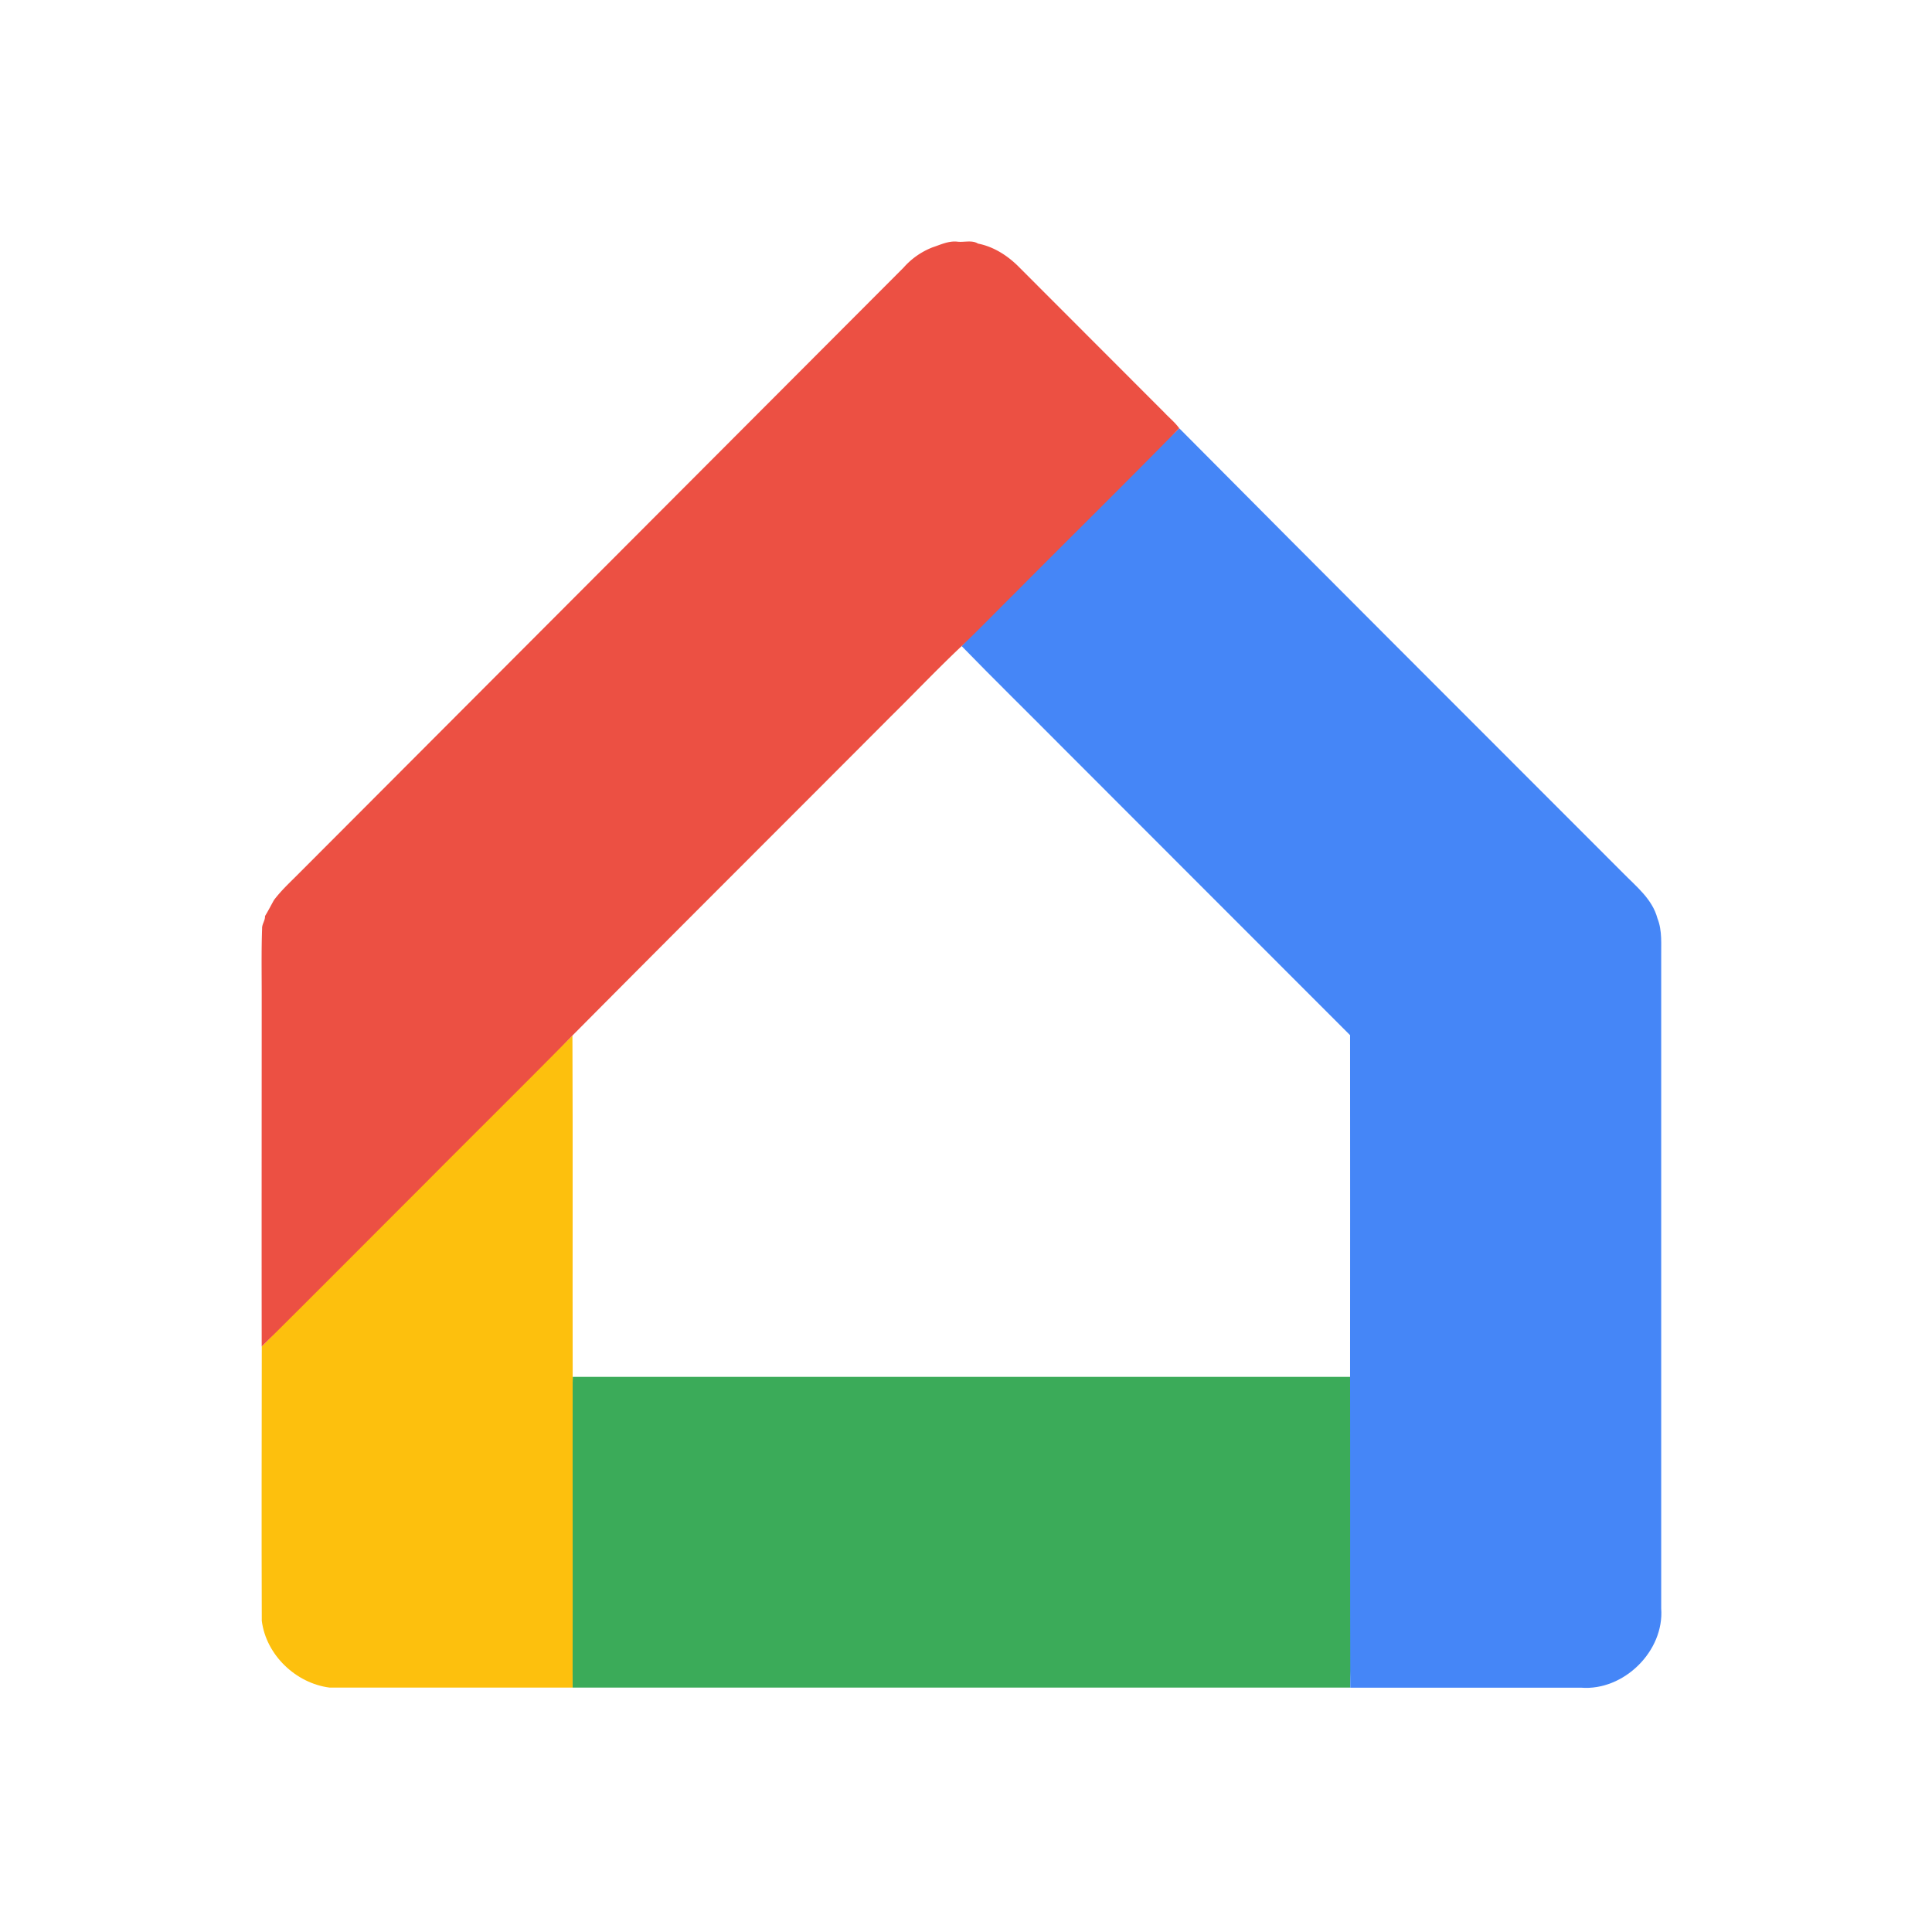
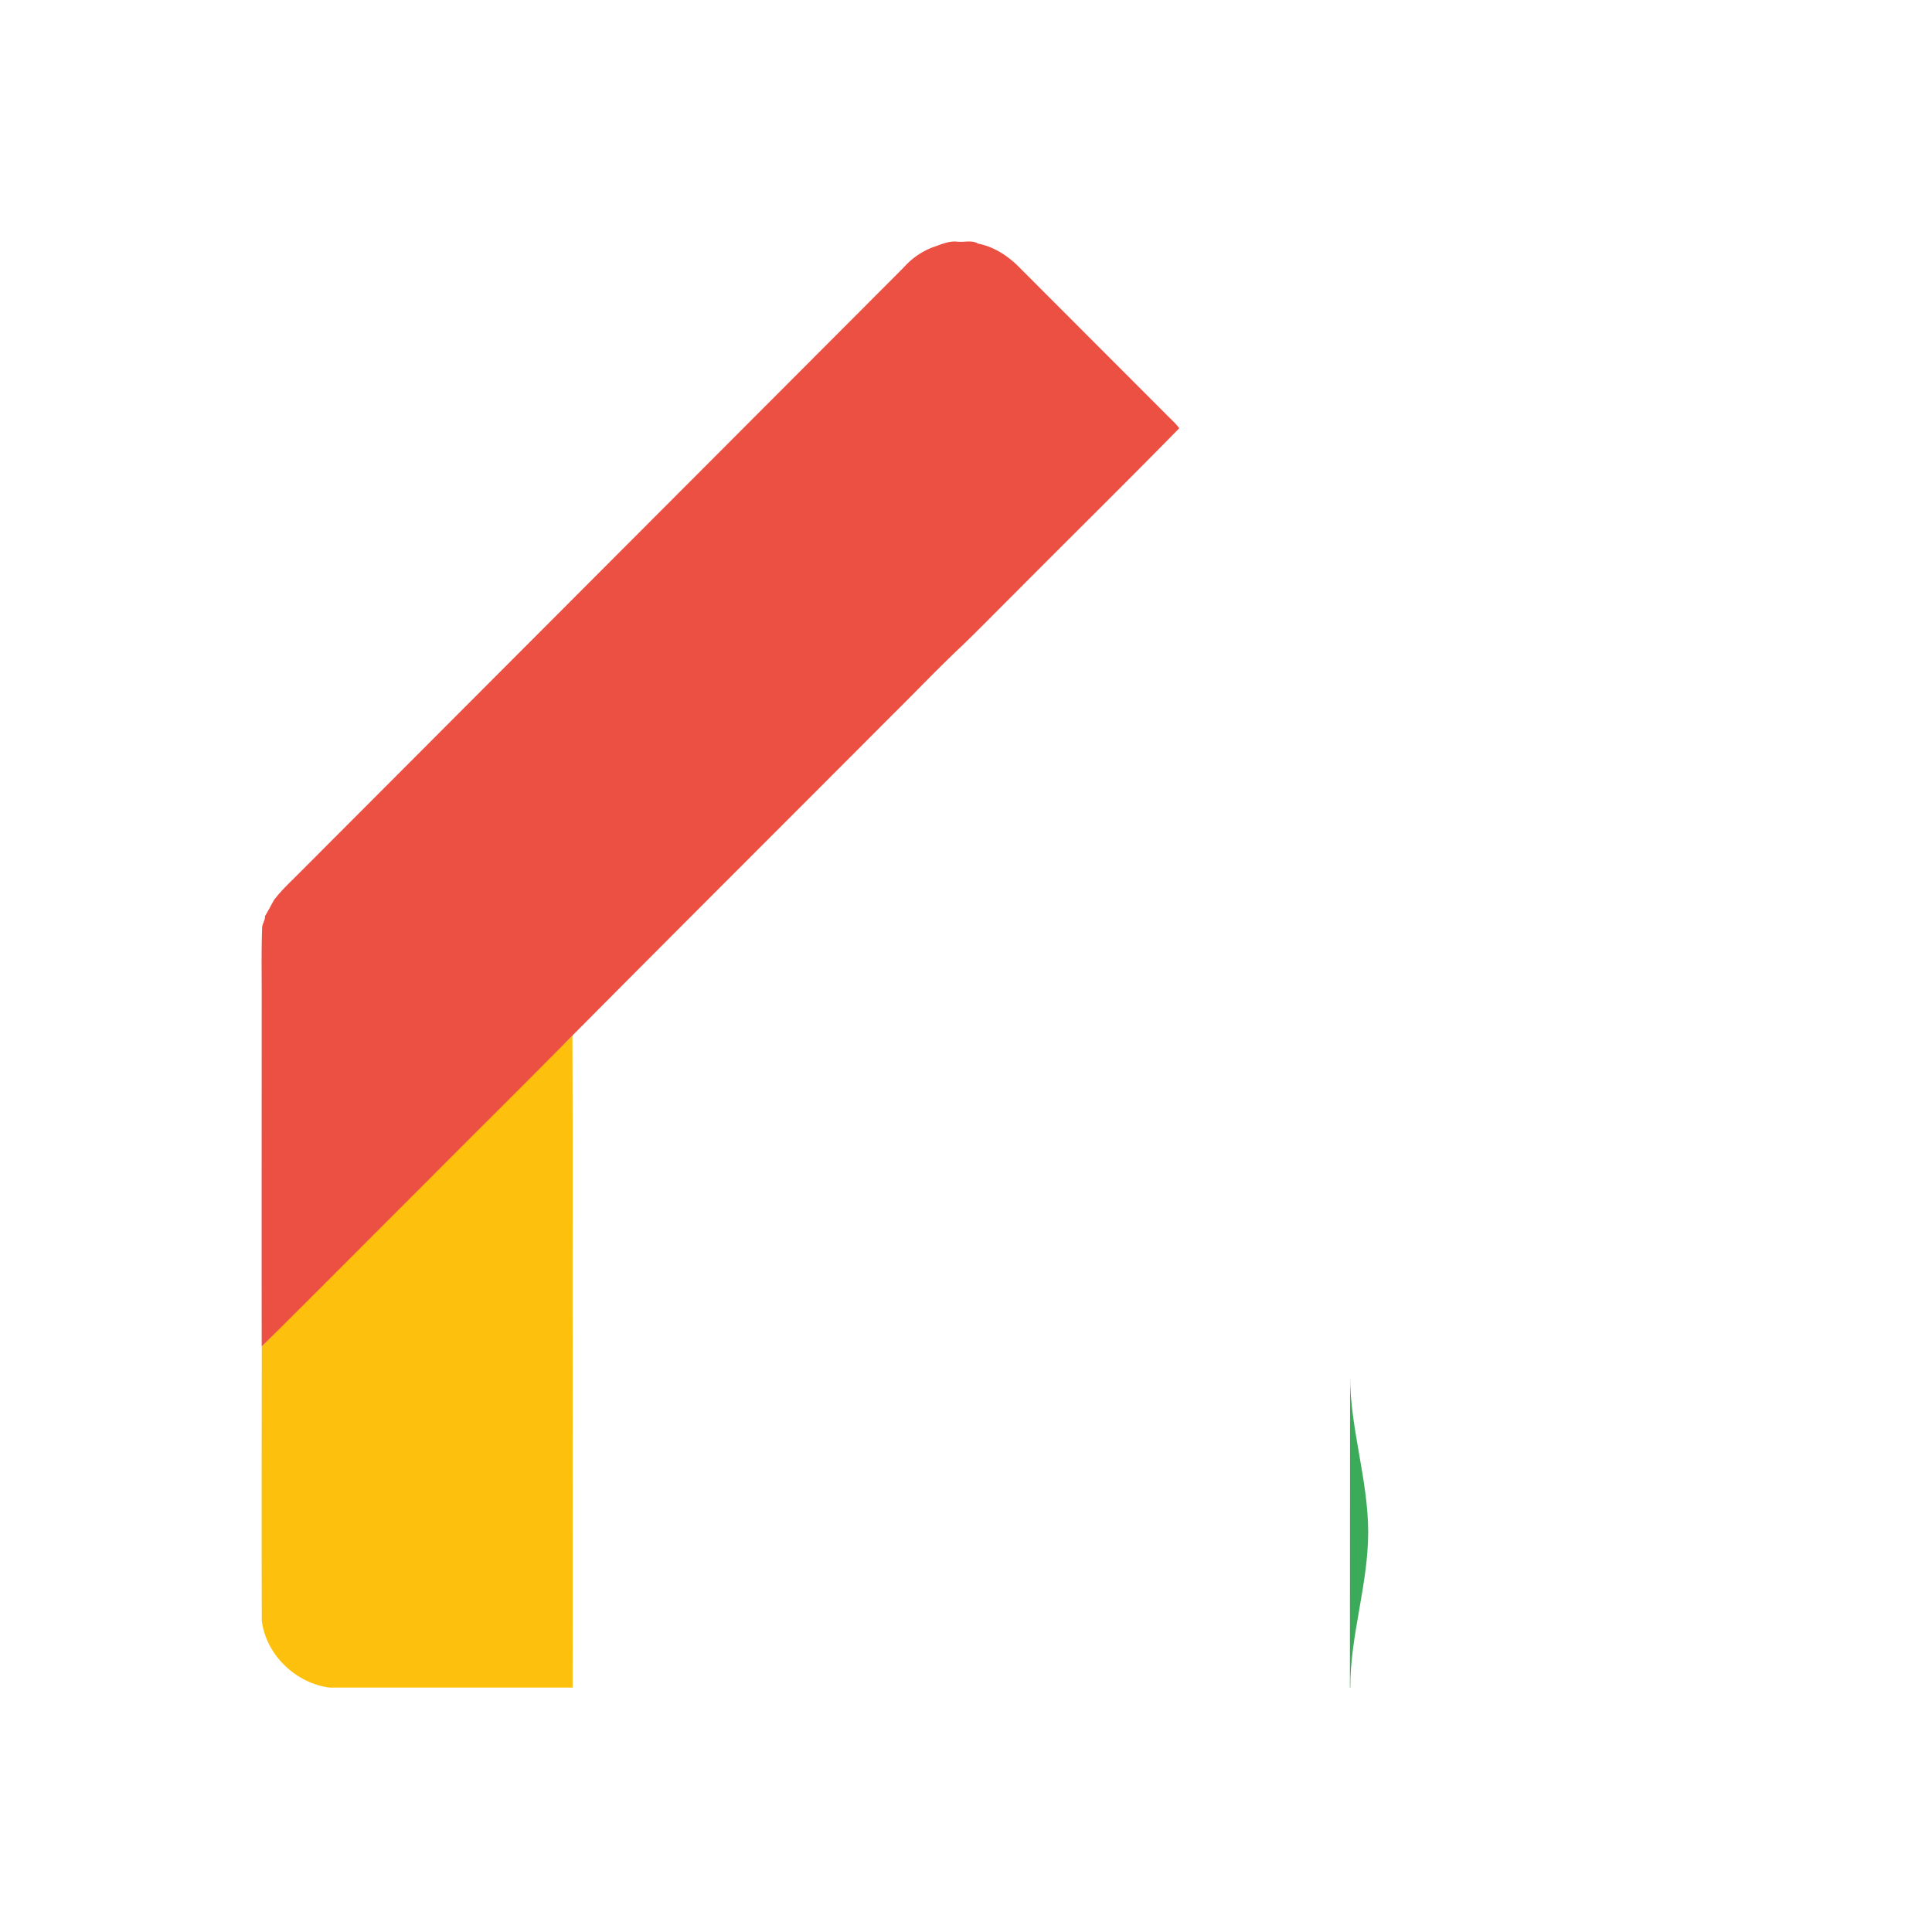
<svg xmlns="http://www.w3.org/2000/svg" viewBox="0 0 24 24" fill="none">
-   <path d="M16.771 17.104c.002.638.226 1.291.225 1.93 0 .649-.224 1.283-.222 1.93H7.113c.001-.637-.3-1.292-.3-1.93 0-.65.3-1.28.302-1.93h9.656z" fill="#3BAB59" />
-   <path d="M13.045 6.453c.447-.446 1.16-.681 1.604-1.133 1.83 1.844 3.67 3.68 5.508 5.52.166.17.368.327.432.567.063.157.044.327.047.492v8.08c.04.532-.466 1.028-.995.986h-2.867c-.004-1.287 0-2.574-.003-3.861.002-1.415 0-2.83 0-4.245-1.192-1.191-2.383-2.385-3.575-3.577-.416-.42-.838-.832-1.25-1.256.226-.216.865-1.34 1.099-1.573z" fill="#4586F7" />
+   <path d="M16.771 17.104c.002.638.226 1.291.225 1.93 0 .649-.224 1.283-.222 1.93H7.113h9.656z" fill="#3BAB59" />
  <path d="M7.111 12.864c.006 1.413 0 2.826.003 4.24-.002 1.287.002 2.573-.001 3.86H4.095c-.42-.053-.79-.406-.843-.83-.004-1.135-.001-2.271 0-3.407.67-.664 1.087-1.526 1.755-2.192.619-.622 1.489-1.047 2.104-1.671z" fill="#FDC00D" />
  <path d="M11.893 3.002c.083.01.182-.023.256.024.2.039.377.155.518.3l1.8 1.802c.06.064.13.12.182.192-.674.688-1.36 1.362-2.038 2.045-.222.22-.44.445-.665.661-.298.281-.58.578-.872.866-1.32 1.324-2.645 2.644-3.963 3.972-.615.624-1.24 1.241-1.858 1.863-.667.666-1.332 1.336-2.002 2-.002-1.456 0-2.912 0-4.367 0-.275-.005-.55.005-.825-.003-.055.039-.1.036-.155.04-.065.074-.133.112-.2.095-.126.213-.232.324-.345l7.496-7.51a.927.927 0 0 1 .362-.253c.1-.033.198-.082.307-.07z" fill="#EC5043" />
</svg>